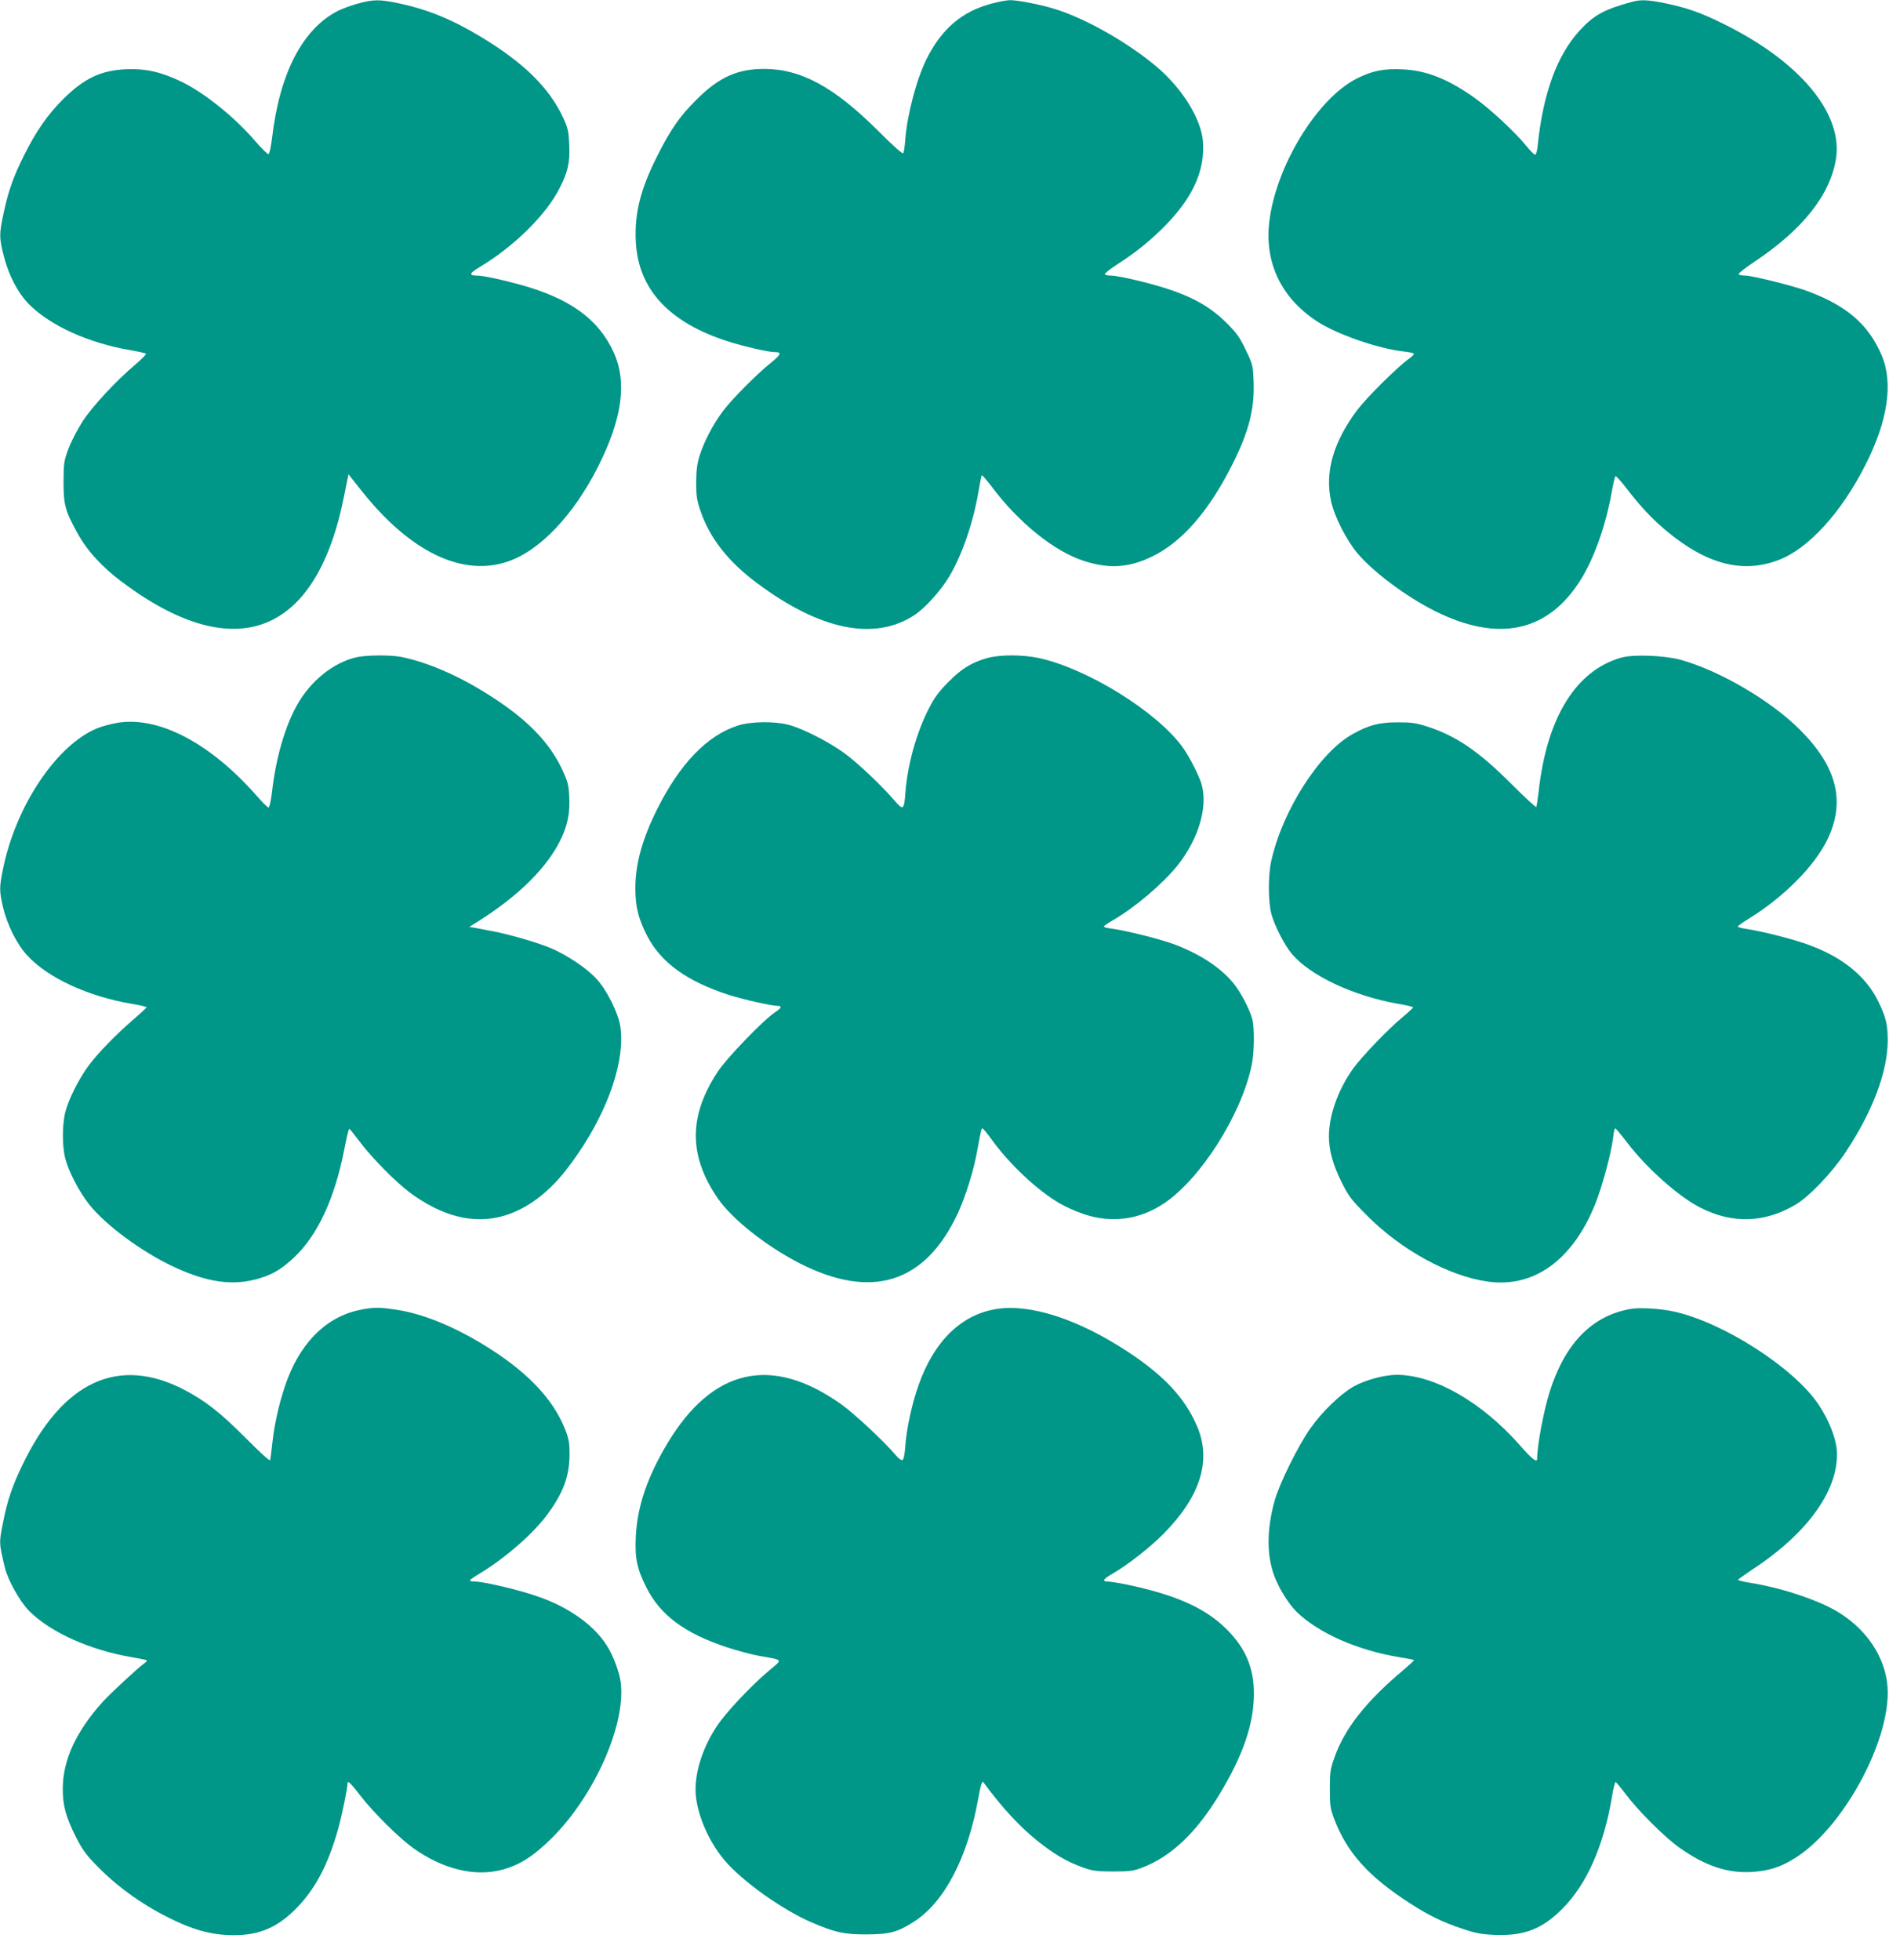
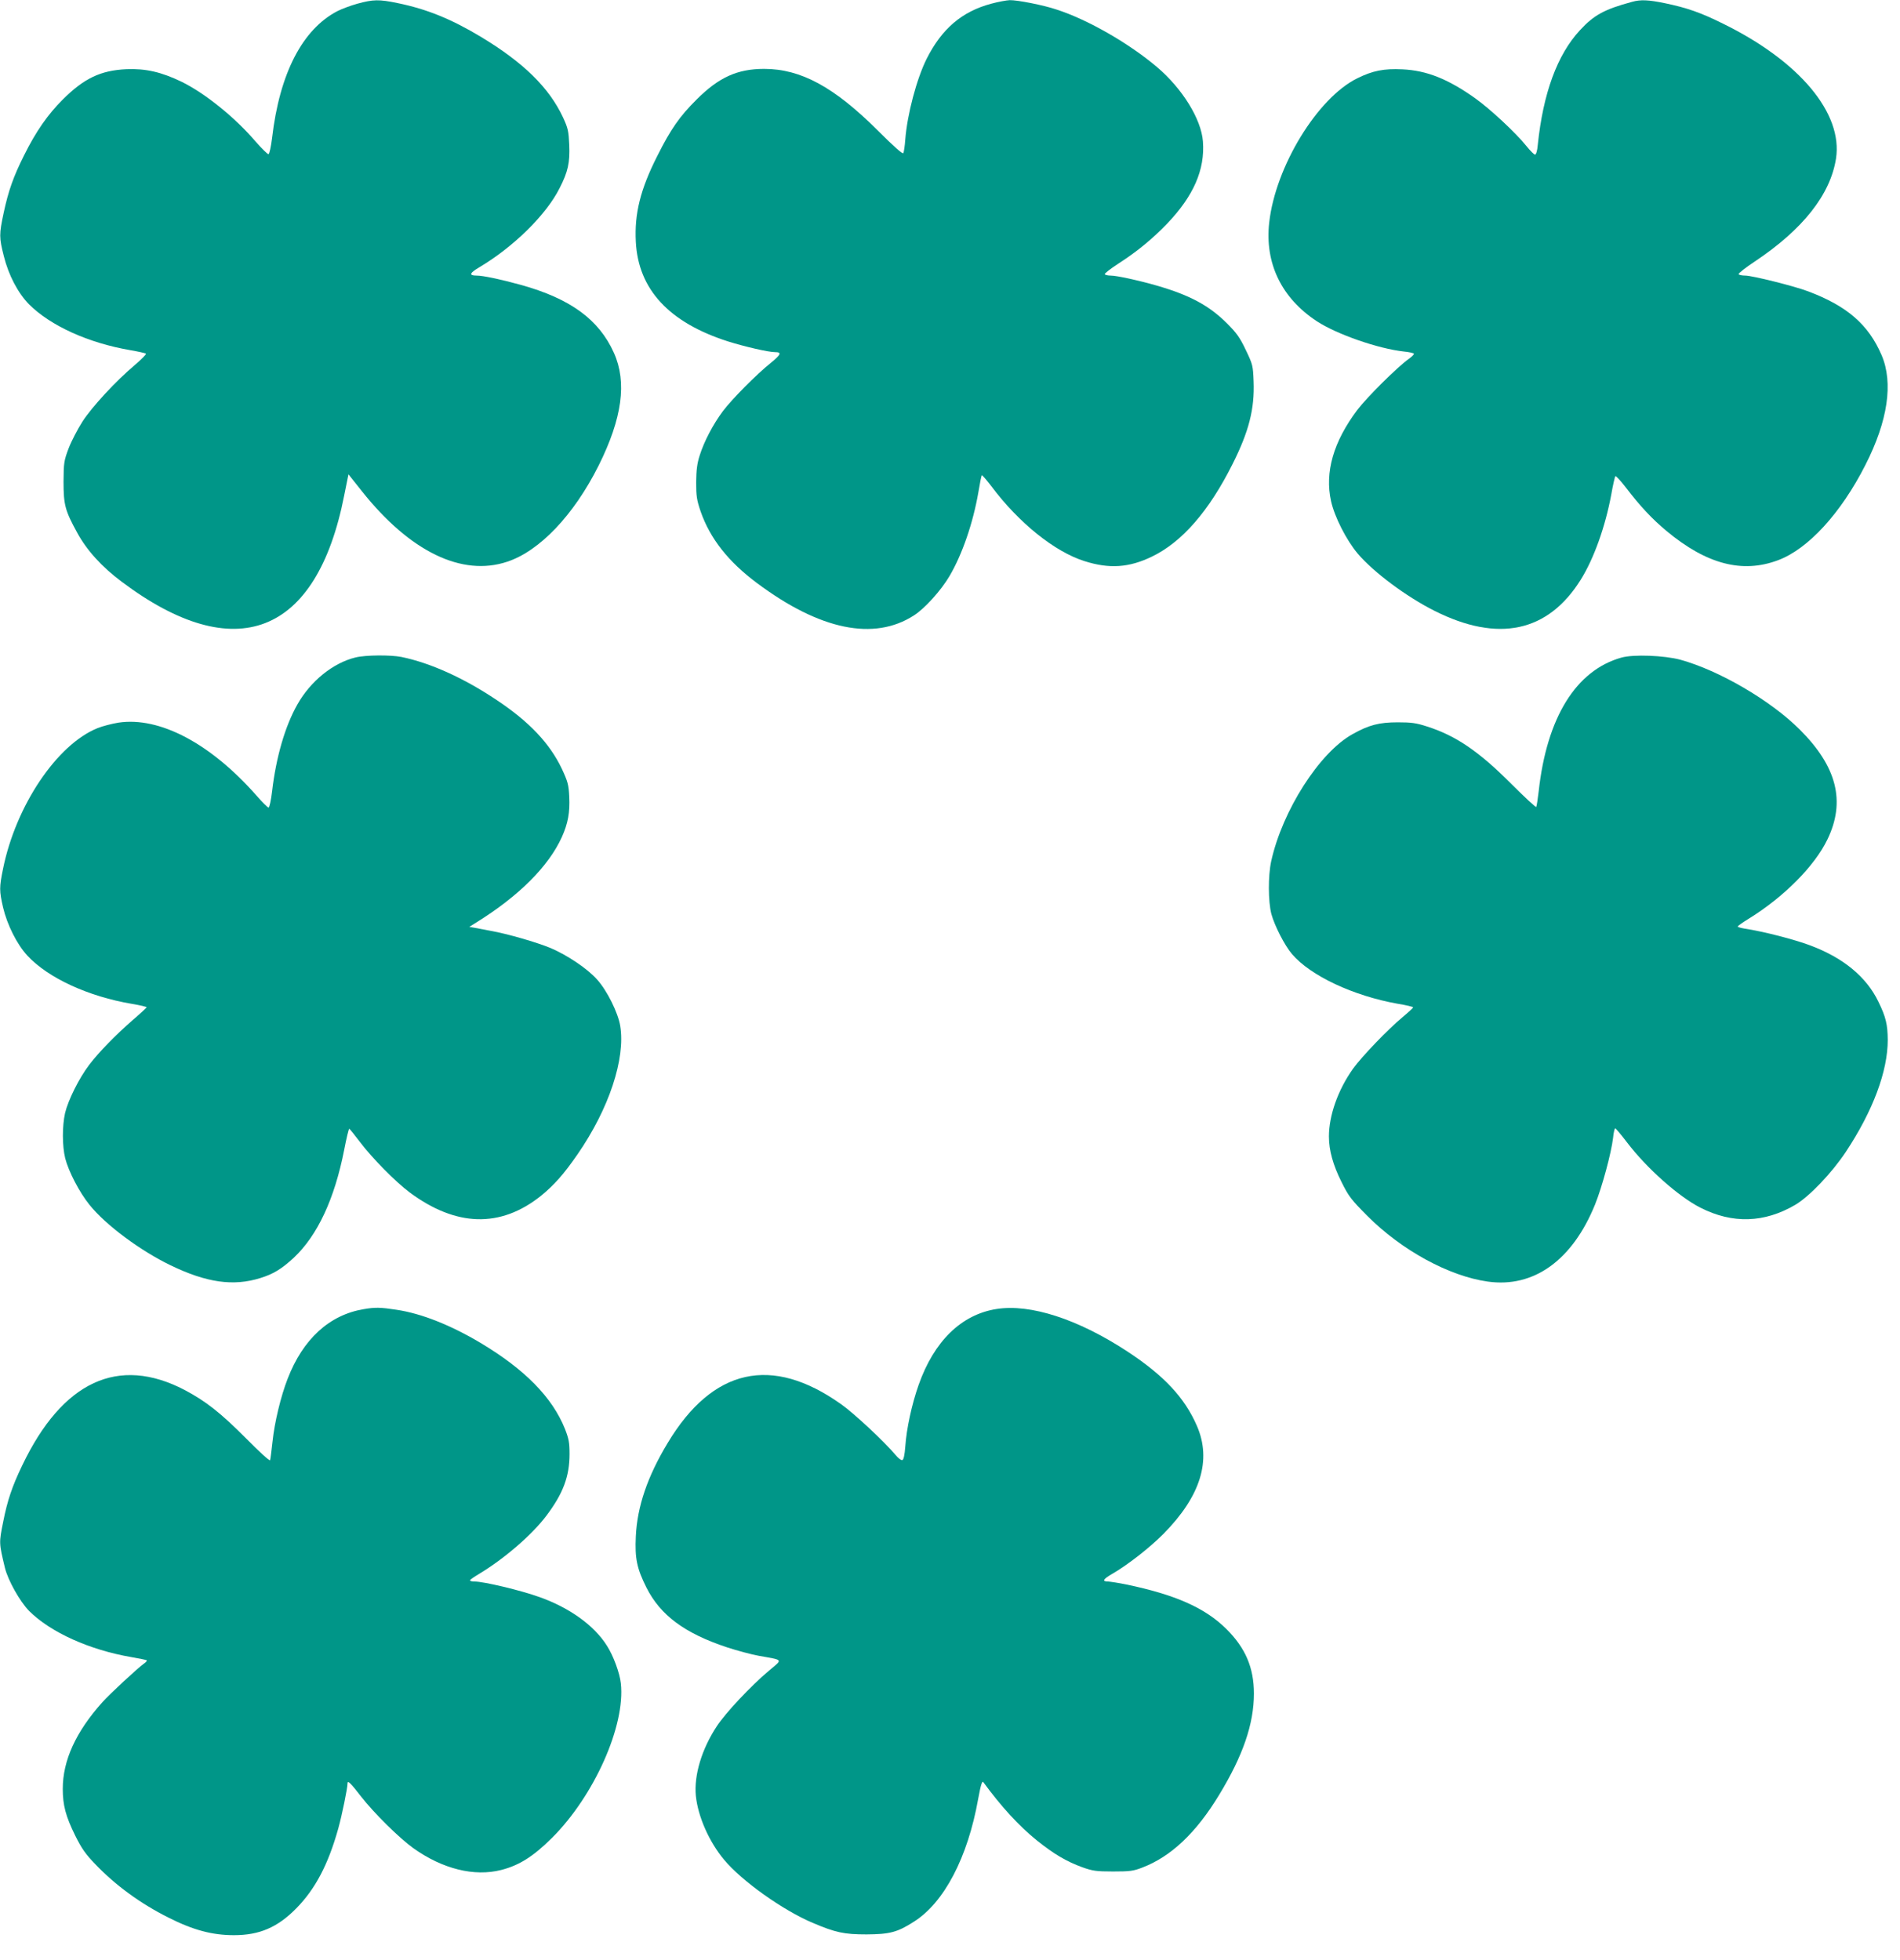
<svg xmlns="http://www.w3.org/2000/svg" version="1.0" width="1241pt" height="1280pt" viewBox="0 0 1241 1280" preserveAspectRatio="xMidYMid meet">
  <g transform="translate(0,1280) scale(0.1,-0.1)" fill="#009688" stroke="none">
    <path d="M2335 12776 c-44 -12 -102 -34 -130 -48 -230 -119 -379 -408 -428 -830 -7 -56 -17 -103 -23 -105 -5 -2 -44 36 -85 83 -134 157 -330 315 -483 390 -133 64 -234 87 -360 82 -169 -8 -276 -59 -416 -198 -98 -98 -175 -208 -253 -365 -70 -140 -102 -231 -133 -375 -30 -141 -30 -161 1 -283 31 -124 92 -241 165 -315 140 -140 387 -252 660 -299 52 -9 98 -19 103 -23 4 -4 -28 -36 -71 -73 -125 -105 -280 -273 -343 -370 -32 -50 -73 -129 -91 -176 -30 -80 -32 -94 -33 -216 0 -152 10 -190 89 -334 62 -114 160 -223 290 -320 742 -558 1274 -352 1454 562 l28 139 89 -112 c313 -393 652 -558 948 -459 212 70 435 305 597 628 154 309 186 544 100 736 -98 218 -284 354 -607 444 -134 37 -248 61 -290 61 -52 0 -47 16 19 55 223 133 436 342 523 516 55 107 68 167 63 283 -4 90 -8 109 -41 180 -91 194 -258 358 -537 526 -193 116 -353 181 -544 220 -120 25 -159 24 -261 -4z" />
    <path d="M6475 12776 c-192 -51 -324 -164 -423 -361 -65 -131 -126 -361 -139 -525 -3 -43 -9 -84 -13 -90 -5 -8 -64 45 -166 147 -286 285 -503 403 -743 403 -175 0 -296 -55 -441 -200 -111 -110 -170 -195 -257 -369 -110 -217 -150 -377 -140 -561 16 -310 217 -527 602 -650 108 -34 263 -70 307 -70 45 0 40 -15 -26 -69 -97 -78 -255 -238 -314 -316 -65 -87 -123 -198 -152 -290 -17 -53 -22 -95 -23 -175 0 -91 4 -116 29 -190 62 -178 181 -329 369 -469 410 -306 763 -379 1024 -211 71 45 177 163 232 256 84 142 154 347 189 547 10 60 20 111 23 113 2 2 30 -30 63 -73 178 -238 413 -427 607 -488 163 -52 292 -43 442 30 196 95 372 297 526 605 106 211 144 359 137 538 -4 103 -5 110 -51 206 -39 82 -60 111 -124 175 -117 116 -241 183 -459 246 -118 34 -260 65 -300 65 -18 0 -35 4 -38 9 -3 4 36 35 87 68 123 79 226 164 320 262 173 181 248 353 234 537 -11 146 -134 345 -300 486 -183 155 -452 310 -657 376 -86 29 -255 62 -305 61 -22 -1 -76 -11 -120 -23z" />
    <path d="M10660 12788 c-181 -49 -249 -86 -341 -186 -148 -160 -240 -411 -275 -749 -3 -38 -11 -63 -18 -63 -6 0 -31 25 -56 56 -68 85 -235 241 -336 313 -176 125 -316 181 -474 188 -121 6 -195 -9 -294 -58 -261 -128 -535 -577 -576 -942 -30 -266 80 -494 312 -646 129 -84 397 -178 567 -197 34 -3 63 -10 66 -14 2 -4 -12 -19 -32 -33 -76 -54 -275 -252 -338 -335 -156 -208 -213 -406 -171 -596 23 -103 100 -254 174 -342 104 -122 317 -281 502 -374 416 -209 741 -139 955 204 86 138 160 346 199 555 11 64 24 119 27 121 4 3 33 -29 65 -70 97 -127 175 -210 270 -289 261 -217 495 -278 728 -190 196 73 411 308 570 622 147 288 183 536 106 717 -86 200 -225 321 -480 417 -89 34 -365 103 -411 103 -21 0 -40 4 -43 9 -3 5 45 43 107 84 313 209 492 436 529 671 46 296 -238 636 -737 881 -147 73 -236 104 -380 134 -106 22 -159 25 -215 9z" />
    <path d="M2323 8506 c-148 -36 -295 -155 -381 -308 -80 -141 -139 -344 -165 -568 -7 -58 -17 -105 -23 -105 -5 0 -42 36 -80 80 -300 340 -632 515 -900 475 -43 -7 -105 -23 -137 -36 -265 -107 -533 -505 -617 -918 -25 -122 -25 -144 0 -253 27 -114 91 -242 159 -315 135 -146 398 -267 683 -315 54 -9 97 -19 96 -23 -2 -3 -41 -40 -88 -80 -116 -101 -226 -214 -288 -296 -66 -87 -137 -230 -157 -314 -19 -85 -19 -215 1 -296 22 -86 93 -223 159 -304 105 -131 331 -299 530 -395 234 -113 409 -138 585 -83 85 26 140 60 218 132 156 146 267 385 330 705 15 78 30 140 33 138 4 -1 35 -40 70 -86 79 -105 232 -260 324 -329 304 -226 594 -234 858 -23 85 69 150 142 239 271 206 298 314 625 279 839 -14 86 -86 231 -151 303 -63 71 -193 158 -302 205 -91 38 -285 94 -393 113 -38 7 -86 16 -105 20 l-35 6 45 28 c279 173 473 367 560 559 40 89 53 161 48 263 -4 80 -9 98 -49 184 -79 165 -212 306 -424 447 -216 145 -434 243 -623 282 -70 14 -234 13 -299 -3z" />
-     <path d="M6445 8501 c-102 -30 -165 -69 -250 -155 -62 -62 -92 -103 -127 -172 -82 -158 -140 -367 -154 -550 -9 -117 -14 -120 -75 -49 -82 95 -226 232 -319 302 -98 73 -275 164 -370 189 -93 24 -246 22 -330 -5 -199 -63 -378 -248 -525 -541 -100 -199 -145 -362 -145 -522 0 -121 20 -200 76 -309 91 -177 261 -299 536 -388 95 -30 277 -71 317 -71 31 0 26 -14 -17 -42 -75 -50 -317 -300 -374 -388 -191 -290 -191 -548 0 -827 94 -136 312 -309 532 -423 473 -242 822 -133 1036 325 51 110 105 282 128 415 25 136 26 140 34 139 4 0 32 -34 62 -76 117 -161 297 -329 441 -413 37 -22 109 -54 160 -71 181 -60 363 -36 522 71 239 160 504 577 572 900 18 83 20 248 4 305 -18 66 -77 177 -122 232 -82 101 -212 187 -377 251 -89 35 -323 94 -422 107 -27 3 -48 9 -48 13 0 4 27 23 60 42 140 80 328 240 422 358 136 172 198 379 157 527 -16 58 -82 186 -127 248 -172 232 -616 507 -932 578 -109 24 -262 24 -345 0z" />
+     <path d="M6445 8501 z" />
    <path d="M10591 8505 c-297 -83 -488 -391 -541 -874 -6 -51 -13 -97 -16 -102 -2 -4 -75 63 -162 150 -212 213 -363 316 -552 376 -70 23 -103 27 -190 27 -121 0 -189 -17 -297 -78 -215 -120 -457 -498 -530 -829 -21 -96 -20 -263 1 -345 21 -77 87 -206 135 -262 121 -142 402 -273 689 -324 56 -9 102 -20 102 -24 0 -3 -31 -32 -68 -63 -97 -80 -269 -260 -325 -338 -98 -138 -157 -305 -157 -442 0 -91 27 -187 82 -297 47 -95 64 -116 168 -221 224 -225 535 -395 788 -430 300 -42 552 139 700 503 47 117 106 336 118 436 3 34 10 62 14 62 4 0 39 -42 78 -93 127 -167 336 -353 478 -425 210 -107 419 -100 621 19 92 55 238 208 329 345 178 269 274 527 274 732 -1 100 -12 149 -61 249 -78 162 -228 286 -443 367 -109 41 -308 92 -433 111 -24 4 -43 10 -43 13 0 4 31 26 70 50 232 143 432 345 516 519 120 248 62 476 -181 718 -190 190 -526 386 -780 456 -105 28 -305 36 -384 14z" />
    <path d="M2376 4249 c-224 -37 -397 -195 -497 -454 -45 -115 -86 -286 -99 -411 -7 -60 -13 -115 -16 -122 -2 -7 -70 55 -156 142 -167 168 -264 244 -402 317 -433 226 -798 57 -1061 -493 -66 -137 -97 -230 -124 -367 -28 -139 -28 -138 11 -301 20 -82 98 -221 158 -282 140 -140 395 -255 669 -302 52 -9 97 -18 100 -21 2 -3 -6 -13 -20 -22 -39 -28 -223 -198 -270 -251 -173 -193 -259 -380 -259 -566 0 -107 19 -179 81 -305 42 -84 66 -120 133 -189 130 -136 294 -256 476 -347 162 -82 287 -115 428 -115 167 0 285 51 407 175 124 126 208 285 274 520 25 90 61 265 61 298 0 20 22 -1 88 -87 85 -109 250 -272 342 -338 191 -136 398 -187 574 -142 118 30 210 89 331 209 276 275 481 734 450 1010 -7 67 -49 181 -91 246 -83 132 -243 247 -439 317 -125 45 -365 102 -426 102 -16 0 -29 3 -29 8 0 4 26 22 58 41 165 99 347 256 441 381 109 145 151 256 151 403 0 75 -5 100 -30 164 -83 206 -261 388 -552 562 -195 116 -386 192 -548 216 -104 16 -140 17 -214 4z" />
    <path d="M6509 4250 c-230 -36 -408 -210 -509 -496 -45 -128 -79 -286 -87 -402 -4 -55 -11 -86 -19 -89 -7 -3 -27 12 -45 34 -72 86 -271 272 -355 331 -453 322 -839 236 -1133 -253 -132 -219 -199 -415 -208 -610 -7 -144 7 -210 69 -334 91 -181 249 -299 527 -391 64 -21 157 -46 206 -55 166 -30 159 -20 68 -97 -120 -101 -283 -275 -341 -363 -99 -150 -150 -321 -137 -455 14 -136 87 -301 185 -418 115 -138 383 -329 577 -411 150 -64 207 -76 353 -76 151 1 202 14 309 83 198 125 352 420 420 802 17 92 26 121 34 109 116 -159 233 -286 348 -379 112 -90 195 -139 300 -177 65 -23 89 -27 199 -27 111 0 133 3 192 26 186 71 351 227 500 473 156 256 228 464 228 663 0 169 -55 298 -180 422 -139 138 -333 224 -655 291 -49 10 -102 18 -117 19 -42 0 -34 15 28 51 95 54 245 171 333 260 243 246 316 481 219 705 -80 185 -216 330 -455 487 -322 211 -633 312 -854 277z" />
-     <path d="M10648 4250 c-251 -45 -426 -225 -526 -540 -39 -124 -82 -351 -82 -437 0 -30 -30 -7 -112 86 -250 284 -558 460 -804 461 -83 0 -204 -33 -282 -76 -85 -48 -204 -162 -282 -272 -78 -109 -202 -359 -234 -472 -51 -182 -54 -348 -6 -485 29 -83 94 -189 149 -243 143 -139 398 -252 675 -297 49 -8 90 -16 92 -18 2 -2 -31 -32 -73 -68 -243 -204 -383 -383 -449 -574 -25 -70 -28 -95 -28 -200 0 -107 3 -128 28 -195 84 -221 224 -377 497 -553 119 -77 212 -122 337 -164 88 -30 126 -37 212 -41 194 -8 312 37 445 171 158 158 268 407 322 721 9 58 21 106 25 106 4 0 35 -37 69 -82 81 -108 254 -280 349 -347 168 -119 314 -168 474 -158 113 7 192 33 292 98 299 195 594 728 594 1073 0 199 -116 393 -309 517 -128 83 -378 167 -593 201 -43 7 -77 16 -76 19 2 4 44 34 93 67 373 244 576 537 551 791 -9 80 -54 191 -118 287 -160 239 -619 535 -943 607 -89 20 -226 28 -287 17z" />
  </g>
</svg>